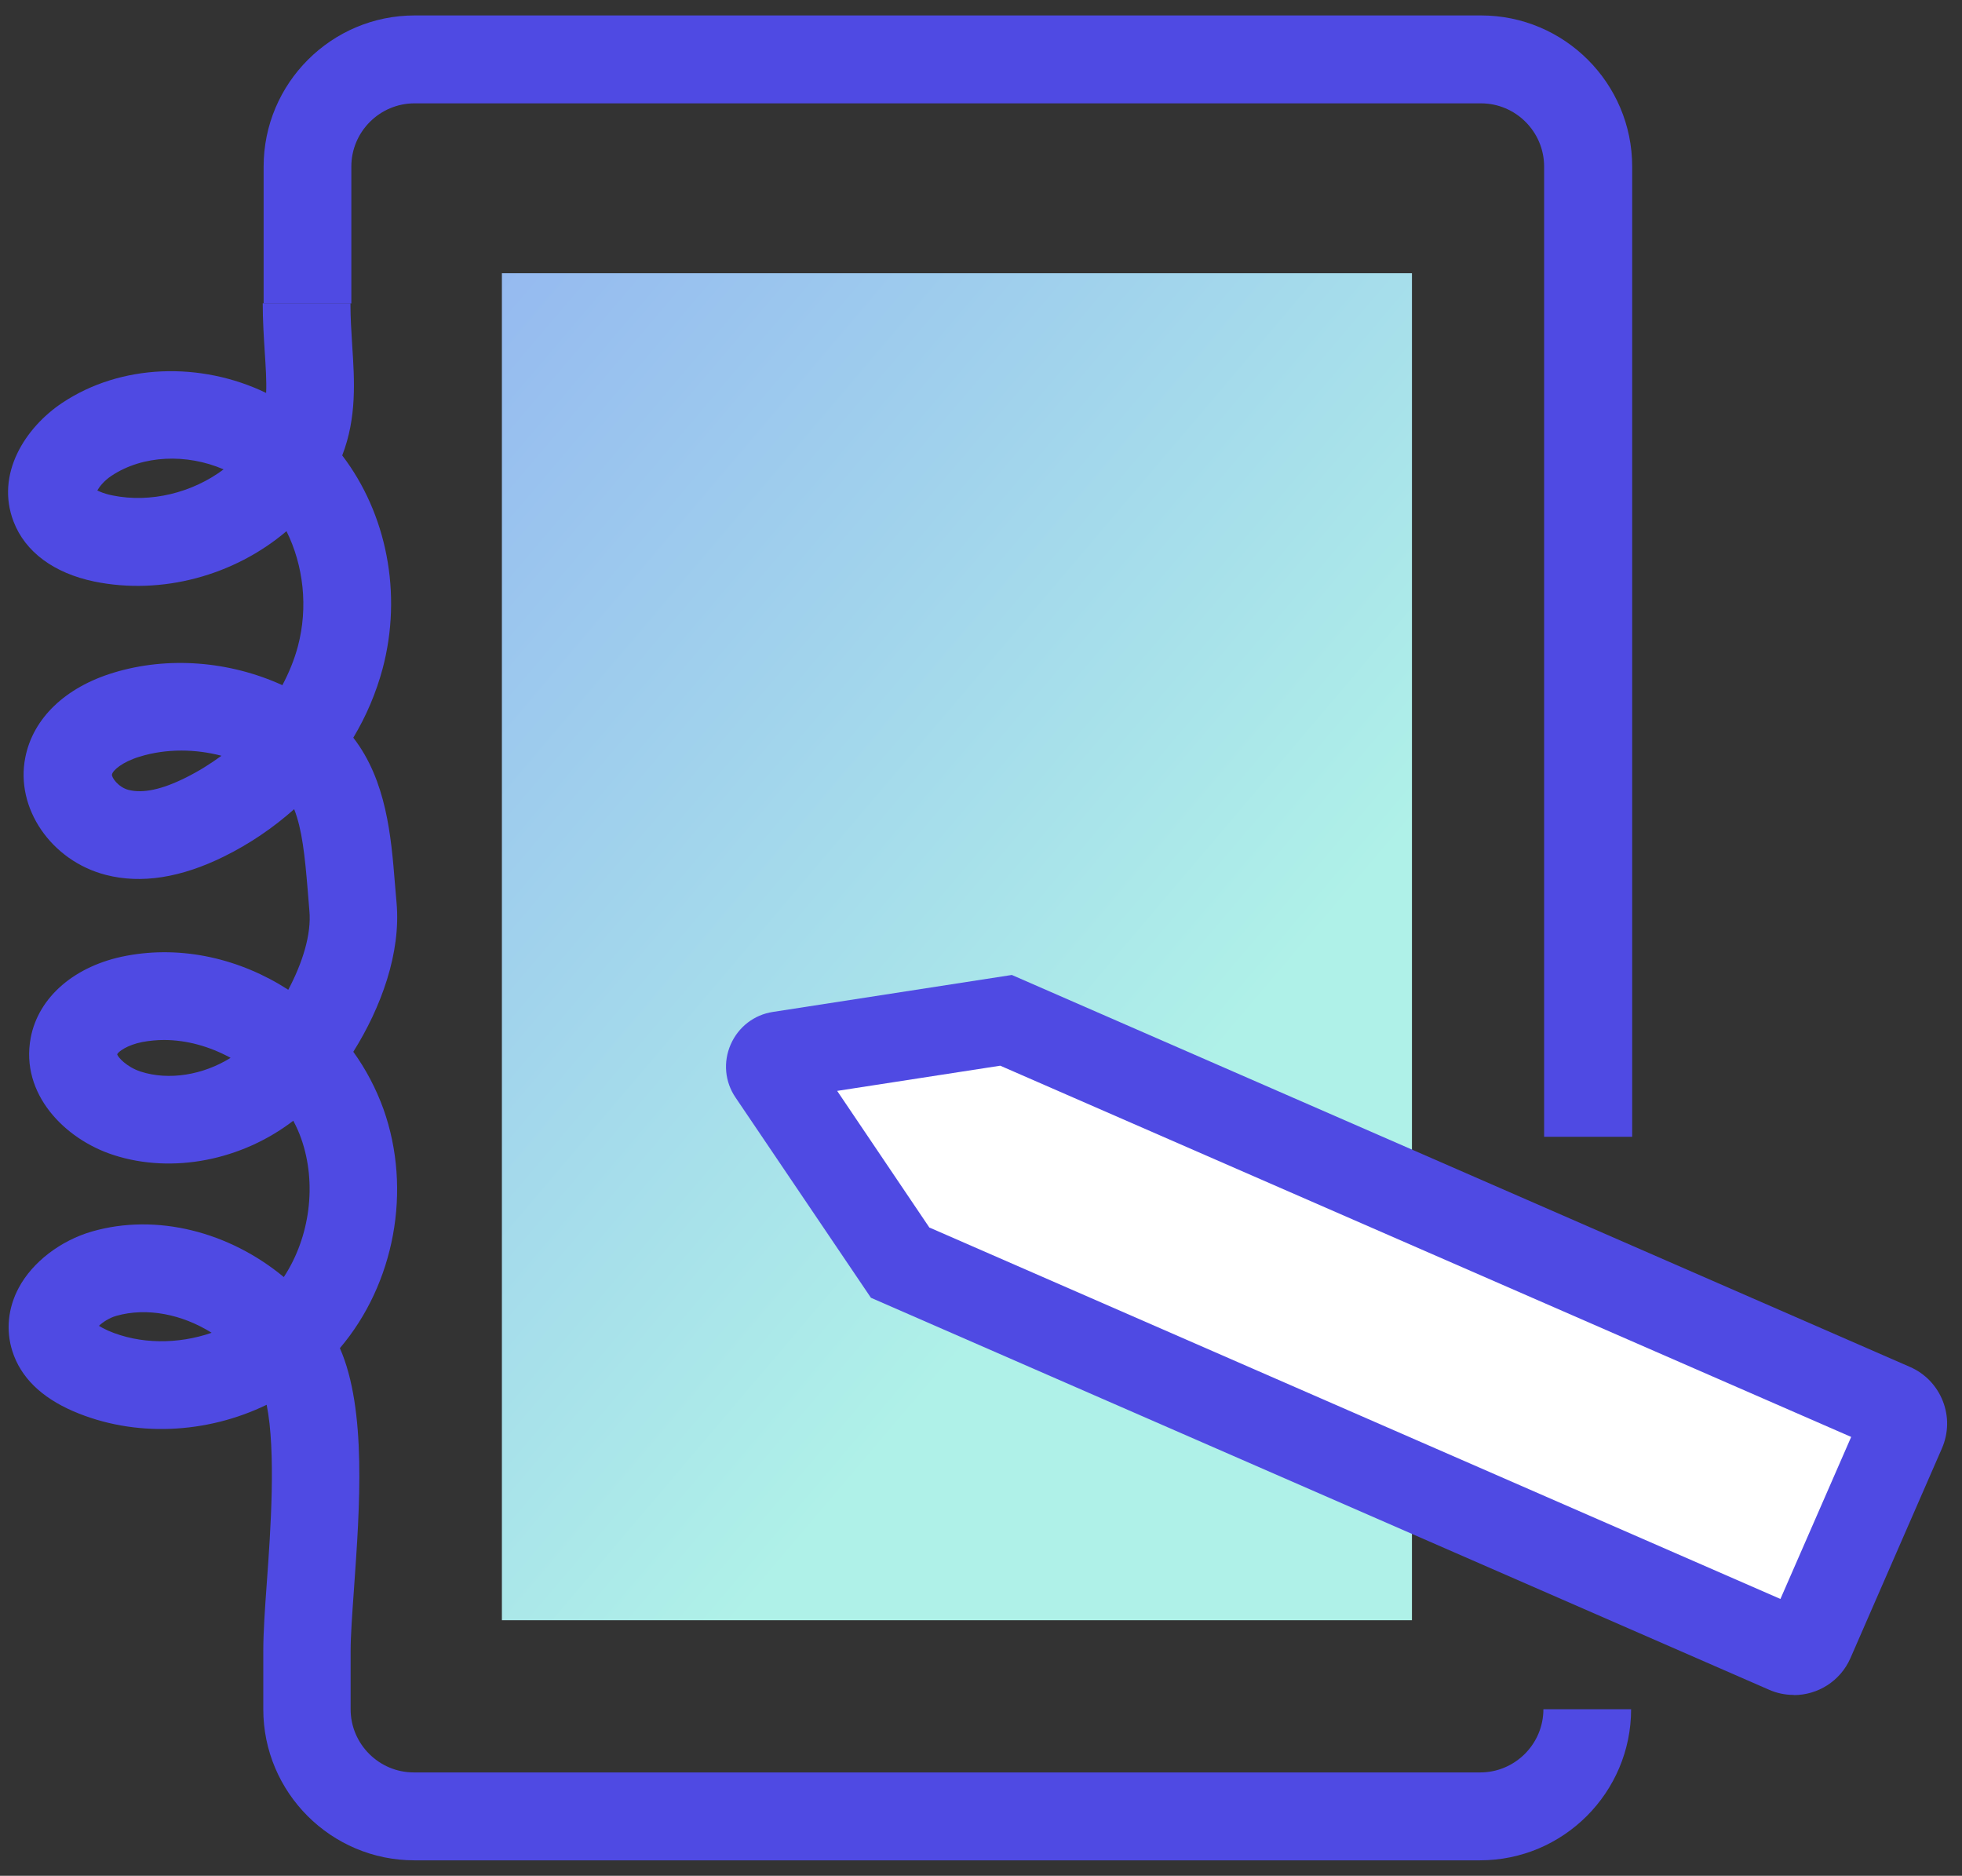
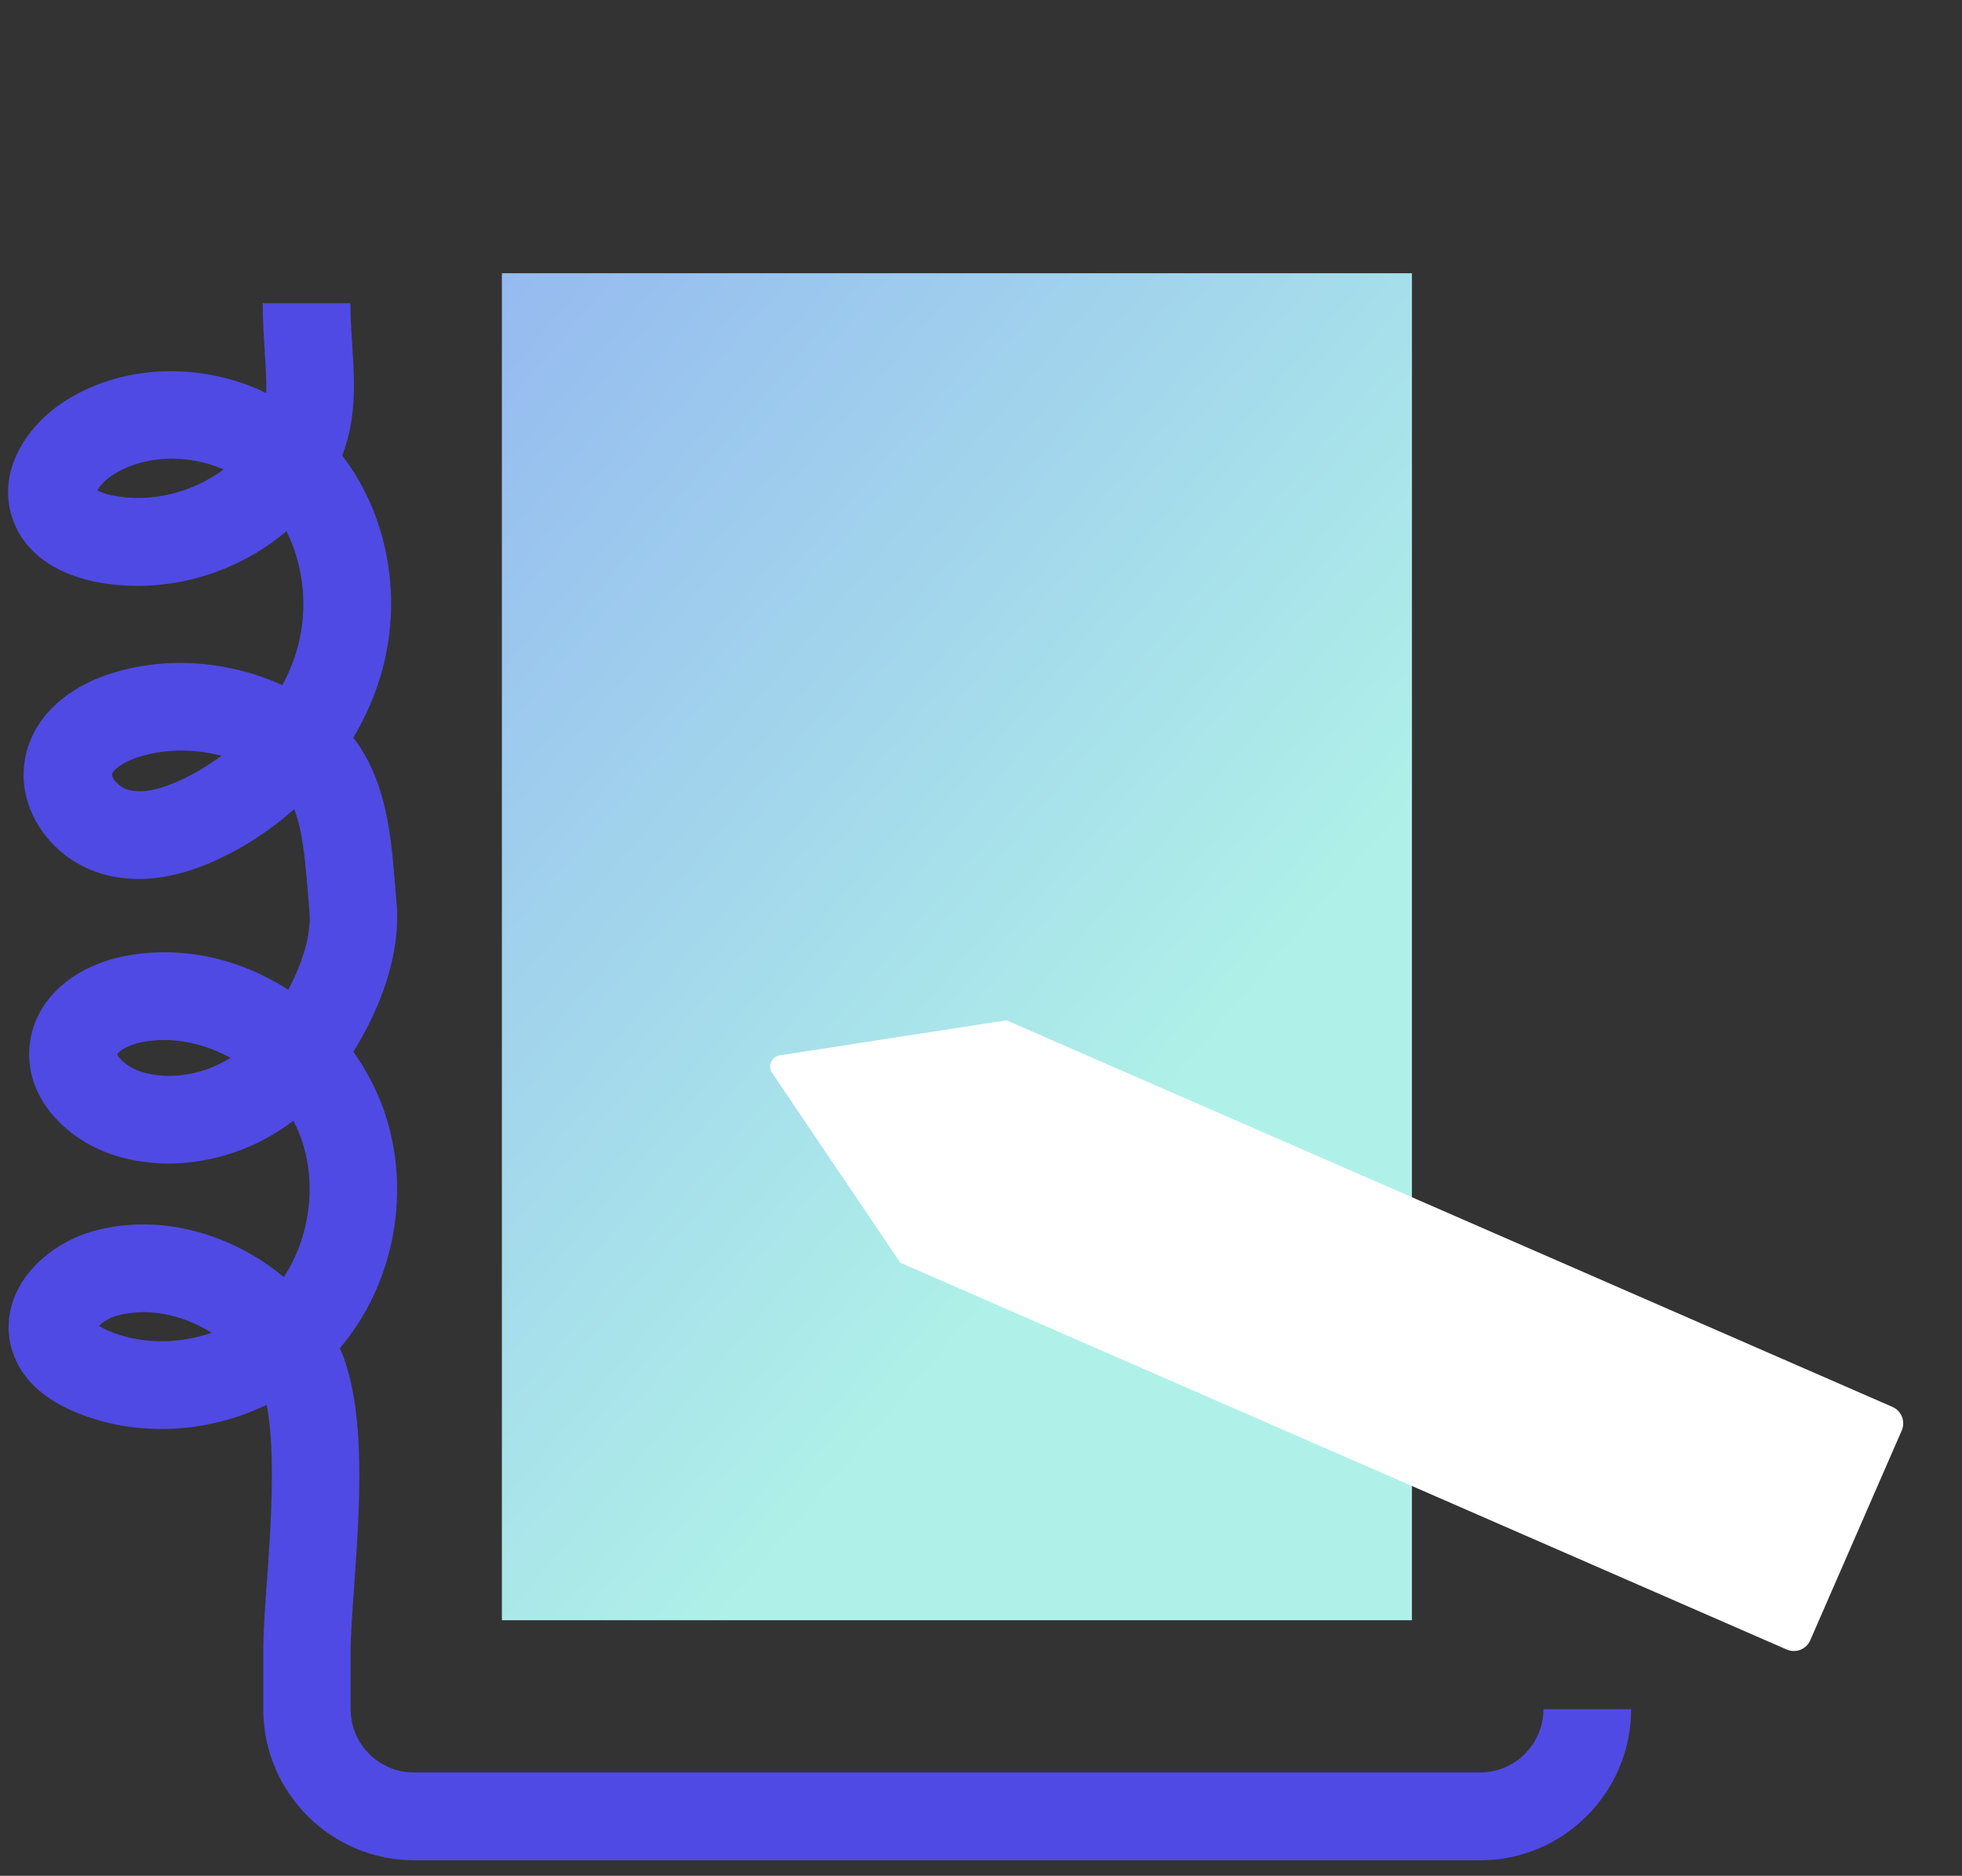
<svg xmlns="http://www.w3.org/2000/svg" width="68" height="65" viewBox="0 0 68 65" fill="none">
  <rect x="0" y="0" width="68" height="65" fill="#333333" stroke="none" />
-   <path d="M56.557 39.393H53.517V5.772C53.517 4.565 52.533 3.581 51.326 3.581H14.368C13.161 3.581 12.177 4.565 12.177 5.772V10.514H9.137V5.772C9.137 2.887 11.483 0.535 14.374 0.535H51.332C54.217 0.535 56.569 2.881 56.569 5.772V39.393H56.557Z" fill="#4F4AE3" />
  <path d="M51.32 64.465H14.362C11.477 64.465 9.125 62.119 9.125 59.228V57.21C9.125 56.578 9.18 55.767 9.248 54.833C9.378 53.05 9.57 50.301 9.242 48.679C7.162 49.688 4.661 49.818 2.538 48.902C1.423 48.419 0.712 47.72 0.427 46.816C0.198 46.098 0.278 45.318 0.65 44.624C1.126 43.733 2.098 42.99 3.188 42.674C5.429 42.03 7.948 42.687 9.836 44.253C10.74 42.879 10.994 41.021 10.437 39.449C10.363 39.239 10.27 39.034 10.165 38.836C8.382 40.204 5.986 40.687 3.937 40.025C2.234 39.474 0.699 37.901 1.064 35.964C1.331 34.546 2.6 33.456 4.37 33.122C6.32 32.751 8.332 33.227 9.991 34.298C10.48 33.376 10.802 32.373 10.722 31.55C10.703 31.321 10.685 31.092 10.666 30.863C10.567 29.655 10.468 28.727 10.195 28.04C9.471 28.683 8.654 29.241 7.763 29.68C6.271 30.417 4.896 30.634 3.671 30.318C1.77 29.829 0.52 27.996 0.879 26.238C1.151 24.883 2.265 23.818 3.937 23.31C5.831 22.734 7.955 22.908 9.787 23.743C10.016 23.31 10.202 22.858 10.325 22.394C10.685 21.038 10.517 19.59 9.929 18.407C8.122 19.942 5.614 20.63 3.274 20.153C1.869 19.862 0.872 19.125 0.47 18.073C-0.161 16.432 0.866 14.823 2.154 13.962C4.197 12.6 6.964 12.526 9.224 13.616C9.242 13.207 9.211 12.736 9.174 12.167C9.143 11.672 9.106 11.108 9.106 10.508H12.146C12.146 11.009 12.177 11.498 12.207 11.969C12.288 13.201 12.368 14.47 11.861 15.782C13.402 17.8 13.953 20.568 13.26 23.174C13.037 24.003 12.697 24.808 12.245 25.563C13.396 27.049 13.557 28.993 13.687 30.615C13.706 30.832 13.724 31.055 13.743 31.271C13.904 33.023 13.204 34.917 12.245 36.447C12.678 37.047 13.031 37.716 13.291 38.434C14.287 41.238 13.675 44.488 11.78 46.717C12.715 48.846 12.467 52.257 12.269 55.049C12.207 55.928 12.152 56.684 12.152 57.21V59.228C12.152 60.435 13.136 61.419 14.343 61.419H51.301C52.508 61.419 53.492 60.435 53.492 59.228H56.532C56.532 62.113 54.186 64.465 51.295 64.465H51.32ZM3.429 45.943C3.497 45.986 3.596 46.042 3.745 46.11C4.853 46.587 6.165 46.587 7.335 46.184C6.308 45.541 5.094 45.299 4.036 45.596C3.776 45.67 3.553 45.825 3.429 45.943ZM5.683 36.038C5.435 36.038 5.187 36.063 4.946 36.106C4.401 36.211 4.098 36.447 4.061 36.533C4.079 36.626 4.383 36.973 4.878 37.134C5.856 37.449 7.038 37.251 7.992 36.657C7.267 36.261 6.469 36.038 5.683 36.038ZM6.283 26.009C5.794 26.009 5.305 26.077 4.841 26.22C4.234 26.405 3.906 26.696 3.881 26.839C3.863 26.938 4.098 27.278 4.451 27.371C4.952 27.501 5.614 27.359 6.432 26.95C6.871 26.733 7.286 26.474 7.676 26.189C7.224 26.071 6.754 26.009 6.289 26.009H6.283ZM3.373 16.996C3.448 17.033 3.621 17.113 3.906 17.169C5.218 17.435 6.667 17.076 7.75 16.265C6.475 15.714 4.952 15.764 3.863 16.488C3.603 16.661 3.442 16.872 3.373 16.996Z" fill="#4F4AE3" />
  <path d="M48.936 9.468H17.395V56.145H48.936V9.468Z" fill="url(#paint0_linear_300_217)" />
  <path d="M34.871 35.357L27.028 36.57C26.743 36.614 26.601 36.942 26.762 37.183L31.206 43.758L61.924 57.16C62.24 57.296 62.605 57.154 62.741 56.838L65.911 49.571C66.047 49.255 65.905 48.89 65.589 48.753L34.871 35.351V35.357Z" fill="white" />
-   <path d="M62.166 58.733C61.881 58.733 61.59 58.677 61.311 58.553L30.185 44.971L25.492 38.031C25.121 37.486 25.059 36.799 25.325 36.193C25.591 35.586 26.136 35.165 26.786 35.066L35.069 33.785L66.196 47.367C66.722 47.596 67.124 48.017 67.335 48.549C67.545 49.081 67.533 49.663 67.304 50.19L64.134 57.457C63.781 58.262 62.995 58.739 62.172 58.739L62.166 58.733ZM32.215 42.538L61.707 55.408L64.159 49.793L34.667 36.929L29.015 37.802L32.215 42.544V42.538Z" fill="#4F4AE3" />
  <defs>
    <linearGradient id="paint0_linear_300_217" x1="-44.201" y1="-32.888" x2="40.313" y2="38.873" gradientUnits="userSpaceOnUse">
      <stop stop-color="#4F4AE3" />
      <stop offset="0.54" stop-color="#8BA4F3" />
      <stop offset="1" stop-color="#AFF1E8" />
    </linearGradient>
  </defs>
</svg>